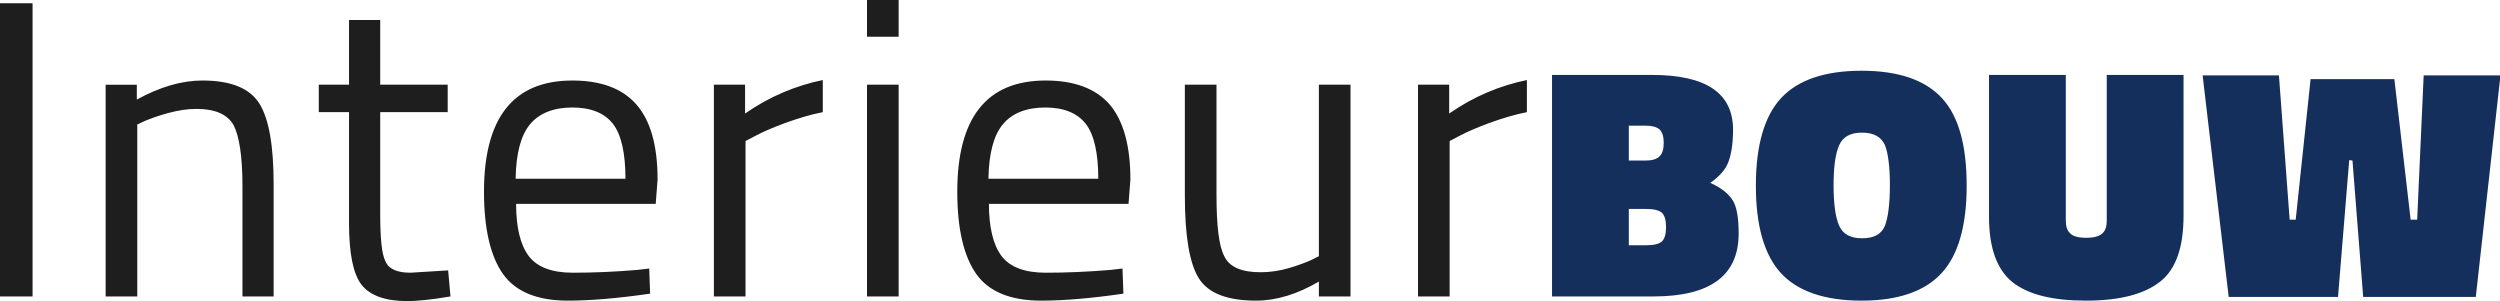
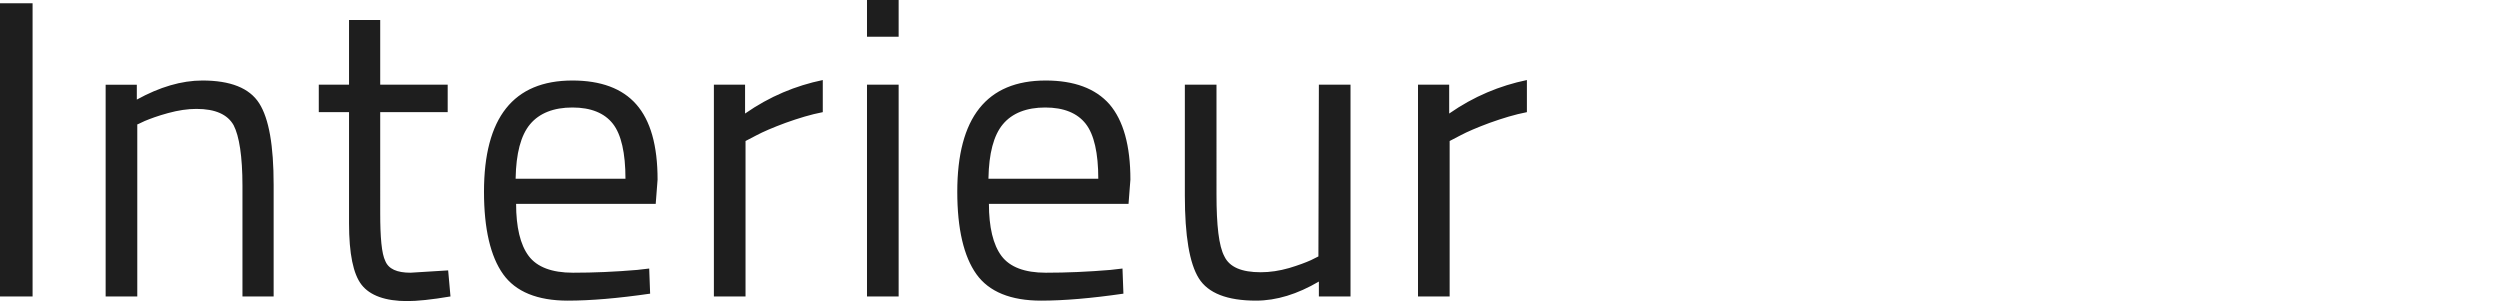
<svg xmlns="http://www.w3.org/2000/svg" viewBox="0 0 537.2 64.7">
-   <path d="M502.4 63.7l2.4-29.3.7.1 2.3 29.3H532l5.3-47.6h-16.5l-1.4 31H518L514.5 17h-18l-3.2 30.2H492l-2.3-31h-16.4l5.6 47.6h23.5zm-75-47.6v30.5c0 6.7 1.7 11.3 5 14 3.4 2.7 8.6 4 15.9 4 7.2 0 12.5-1.4 15.9-4.1 3.4-2.7 5-7.4 5-14.2V16.1h-16.5v31.2c0 1.4-.3 2.3-1 2.9-.7.6-1.8.9-3.4.9-1.6 0-2.8-.3-3.4-.9-.7-.6-1-1.5-1-2.9V16.1h-16.5zm-10.1 5c-3.6-3.9-9.3-5.9-17.3-5.9-7.9 0-13.7 2-17.3 5.9-3.6 3.9-5.4 10.2-5.4 18.8s1.8 14.9 5.4 18.8c3.6 3.9 9.4 5.9 17.3 5.9s13.6-2 17.2-5.9c3.6-3.9 5.4-10.2 5.4-18.8s-1.7-14.9-5.3-18.8m-22.1 10.1c.8-1.8 2.4-2.7 4.9-2.7 2.5 0 4.1.9 4.9 2.6.7 1.7 1.1 4.6 1.1 8.7s-.4 7-1.1 8.8c-.8 1.8-2.4 2.6-4.9 2.6-2.5 0-4.1-.9-4.9-2.7-.8-1.8-1.2-4.7-1.2-8.7 0-3.9.4-6.8 1.2-8.6m-38.6-3.4c.6.6.9 1.5.9 2.9s-.3 2.3-.9 2.9c-.6.6-1.6.9-3 .9H350V27h3.6c1.4 0 2.4.3 3 .8m.5 17.9c.6.6.9 1.6.9 3.1s-.3 2.5-.9 3.1c-.6.5-1.7.8-3.3.8H350v-7.8h3.8c1.6 0 2.7.3 3.3.8m-23.6 18h21.8c12.2 0 18.3-4.5 18.3-13.5 0-3.4-.4-5.8-1.3-7.2-.9-1.4-2.5-2.7-4.8-3.7 2-1.4 3.3-2.9 3.9-4.5.6-1.6 1-3.9 1-6.9 0-7.9-5.8-11.8-17.4-11.8h-21.5v47.6z" fill="#152F5D" />
-   <path d="M311.5 63.7V30.3l2.3-1.2c1.5-.8 3.6-1.7 6.3-2.7 2.8-1 5.4-1.8 8-2.3v-6.9c-5.8 1.2-11.4 3.5-16.7 7.2v-6.2h-6.7v45.5h6.8zm-28.2-8.6l-1.6.8c-1.1.5-2.7 1.1-4.7 1.7-2.1.6-4.1.9-6.1.9-4.1 0-6.7-1.1-7.8-3.4-1.2-2.2-1.7-6.7-1.7-13.3V18.2h-6.8V42c0 8.7 1 14.6 3 17.8 2 3.2 6.1 4.8 12.3 4.8 4.4 0 8.9-1.4 13.5-4.1v3.2h6.8V18.2h-6.8v36.9zm-70.9-16.8c.1-5.3 1.1-9.2 3.1-11.6 2-2.4 5.1-3.6 9.1-3.6s6.9 1.2 8.7 3.5c1.8 2.3 2.7 6.3 2.7 11.8h-23.6zm12.3 20.3c-4.5 0-7.7-1.2-9.5-3.6-1.8-2.4-2.7-6.2-2.7-11.2h30l.4-5.2c0-7.3-1.5-12.7-4.5-16.2-3-3.4-7.6-5.1-13.7-5.1-12.7 0-19 8-19 23.9 0 8 1.4 13.9 4.1 17.7 2.7 3.8 7.4 5.7 13.9 5.7 4.9 0 10.8-.5 17.7-1.5l-.2-5.4-2.6.3c-4.8.4-9.4.6-13.9.6M193.1 0h-6.8v7.9h6.8V0zm0 18.2h-6.8v45.5h6.8V18.2zm-32.9 45.5V30.3l2.3-1.2c1.5-.8 3.6-1.7 6.3-2.7 2.8-1 5.4-1.8 8-2.3v-6.9c-5.8 1.2-11.4 3.5-16.7 7.2v-6.2h-6.7v45.5h6.8zm-49.4-25.4c.1-5.3 1.1-9.2 3.1-11.6 2-2.4 5.1-3.6 9.1-3.6s6.9 1.2 8.7 3.5c1.8 2.3 2.7 6.3 2.7 11.8h-23.6zm12.3 20.3c-4.5 0-7.7-1.2-9.5-3.6-1.8-2.4-2.7-6.2-2.7-11.2h30l.4-5.2c0-7.3-1.5-12.7-4.6-16.2-3-3.4-7.6-5.1-13.7-5.1-12.7 0-19 8-19 23.9 0 8 1.4 13.9 4.1 17.7 2.7 3.8 7.4 5.7 13.9 5.7 4.9 0 10.8-.5 17.7-1.5l-.2-5.4-2.6.3c-4.7.4-9.3.6-13.8.6M96.2 18.2H81.7V4.3H75v13.9h-6.5v5.9H75V48c0 6.5.9 10.9 2.7 13.2 1.8 2.3 5.1 3.5 9.8 3.5 2.1 0 5.2-.3 9.3-1l-.5-5.6-8.1.5c-2.9 0-4.7-.8-5.4-2.5-.8-1.6-1.1-5.1-1.1-10.3V24.1h14.5v-5.9zm-66.8 8.6l1.7-.8c1.2-.5 2.8-1.1 5-1.7 2.2-.6 4.2-.9 6.1-.9 4.1 0 6.7 1.2 8 3.5 1.2 2.3 1.9 6.7 1.9 13v23.8h6.7v-24c0-8.4-1-14.2-3.1-17.5-2.1-3.3-6.2-4.9-12.2-4.9-4.5 0-9.2 1.4-14.1 4.1v-3.2h-6.7v45.5h6.8V26.8zM7 .7H0v63h7V.7z" fill="#1e1e1e" />
+   <path d="M311.5 63.7V30.3l2.3-1.2c1.5-.8 3.6-1.7 6.3-2.7 2.8-1 5.4-1.8 8-2.3v-6.9c-5.8 1.2-11.4 3.5-16.7 7.2v-6.2h-6.7v45.5h6.8zm-28.2-8.6l-1.6.8c-1.1.5-2.7 1.1-4.7 1.7-2.1.6-4.1.9-6.1.9-4.1 0-6.7-1.1-7.8-3.4-1.2-2.2-1.7-6.7-1.7-13.3V18.2h-6.8V42c0 8.7 1 14.6 3 17.8 2 3.2 6.1 4.8 12.3 4.8 4.4 0 8.9-1.4 13.5-4.1v3.2h6.8V18.2h-6.8zm-70.9-16.8c.1-5.3 1.1-9.2 3.1-11.6 2-2.4 5.1-3.6 9.1-3.6s6.9 1.2 8.7 3.5c1.8 2.3 2.7 6.3 2.7 11.8h-23.6zm12.3 20.3c-4.5 0-7.7-1.2-9.5-3.6-1.8-2.4-2.7-6.2-2.7-11.2h30l.4-5.2c0-7.3-1.5-12.7-4.5-16.2-3-3.4-7.6-5.1-13.7-5.1-12.7 0-19 8-19 23.9 0 8 1.4 13.9 4.1 17.7 2.7 3.8 7.4 5.7 13.9 5.7 4.9 0 10.8-.5 17.7-1.5l-.2-5.4-2.6.3c-4.8.4-9.4.6-13.9.6M193.1 0h-6.8v7.9h6.8V0zm0 18.2h-6.8v45.5h6.8V18.2zm-32.9 45.5V30.3l2.3-1.2c1.5-.8 3.6-1.7 6.3-2.7 2.8-1 5.4-1.8 8-2.3v-6.9c-5.8 1.2-11.4 3.5-16.7 7.2v-6.2h-6.7v45.5h6.8zm-49.4-25.4c.1-5.3 1.1-9.2 3.1-11.6 2-2.4 5.1-3.6 9.1-3.6s6.9 1.2 8.7 3.5c1.8 2.3 2.7 6.3 2.7 11.8h-23.6zm12.3 20.3c-4.5 0-7.7-1.2-9.5-3.6-1.8-2.4-2.7-6.2-2.7-11.2h30l.4-5.2c0-7.3-1.5-12.7-4.6-16.2-3-3.4-7.6-5.1-13.7-5.1-12.7 0-19 8-19 23.9 0 8 1.4 13.9 4.1 17.7 2.7 3.8 7.4 5.7 13.9 5.7 4.9 0 10.8-.5 17.7-1.5l-.2-5.4-2.6.3c-4.7.4-9.3.6-13.8.6M96.2 18.2H81.7V4.3H75v13.9h-6.5v5.9H75V48c0 6.5.9 10.9 2.7 13.2 1.8 2.3 5.1 3.5 9.8 3.5 2.1 0 5.2-.3 9.3-1l-.5-5.6-8.1.5c-2.9 0-4.7-.8-5.4-2.5-.8-1.6-1.1-5.1-1.1-10.3V24.1h14.5v-5.9zm-66.8 8.6l1.7-.8c1.2-.5 2.8-1.1 5-1.7 2.2-.6 4.2-.9 6.1-.9 4.1 0 6.7 1.2 8 3.5 1.2 2.3 1.9 6.7 1.9 13v23.8h6.7v-24c0-8.4-1-14.2-3.1-17.5-2.1-3.3-6.2-4.9-12.2-4.9-4.5 0-9.2 1.4-14.1 4.1v-3.2h-6.7v45.5h6.8V26.8zM7 .7H0v63h7V.7z" fill="#1e1e1e" />
</svg>